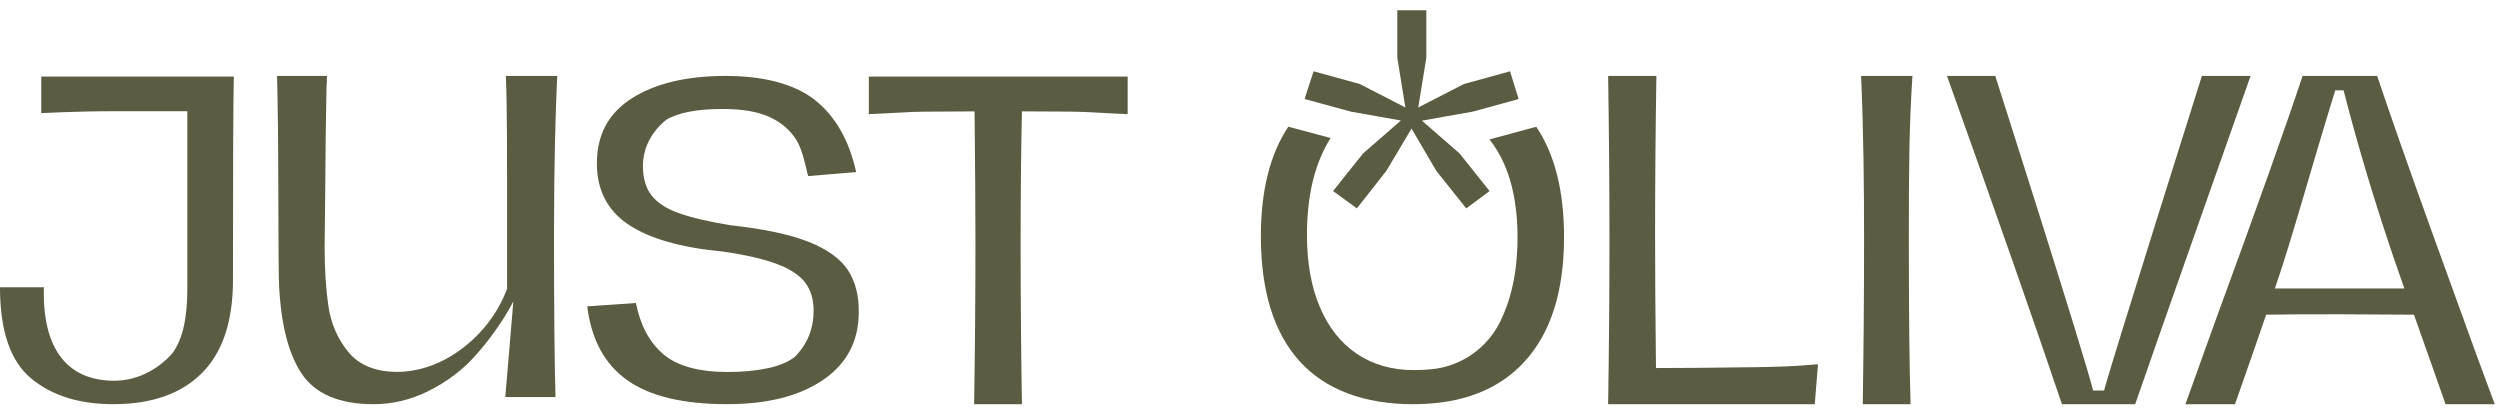
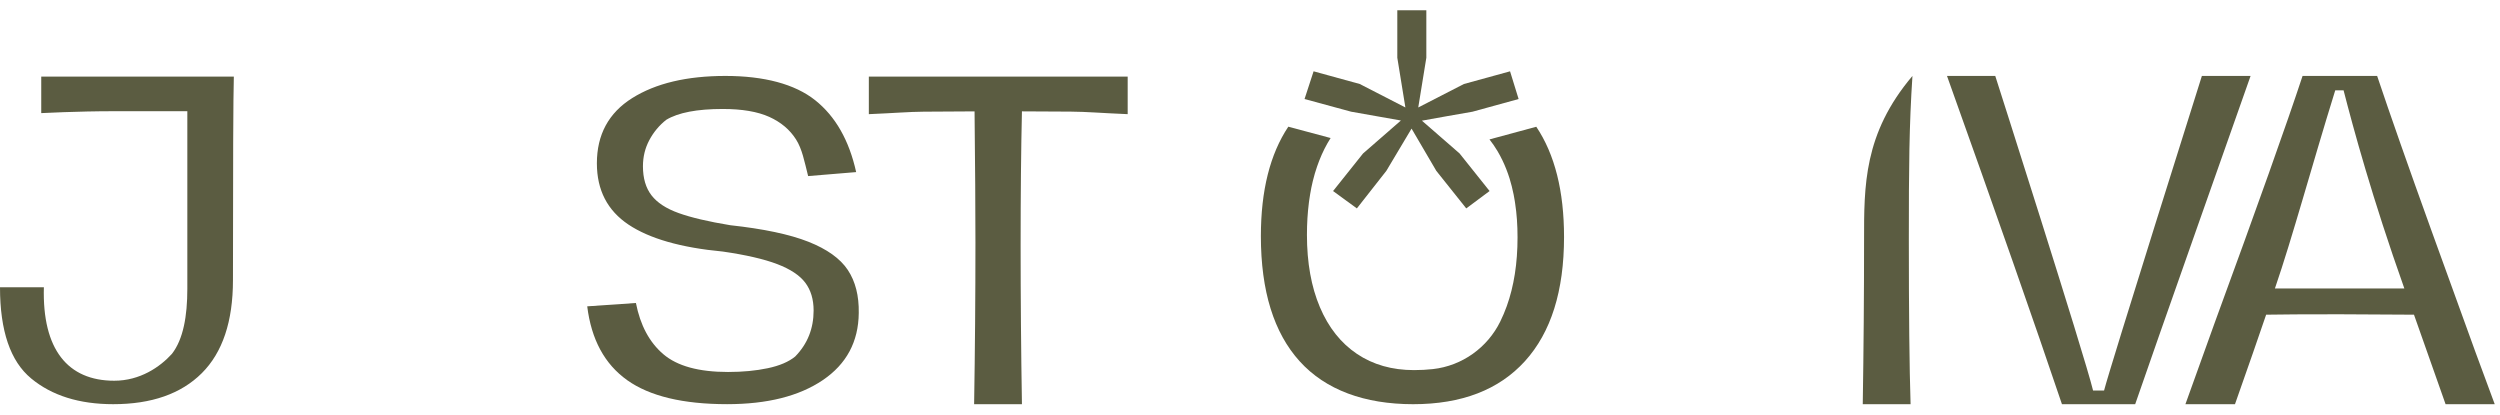
<svg xmlns="http://www.w3.org/2000/svg" fill="none" viewBox="0 0 193 32" height="32" width="193">
  <g clip-path="url(#clip0_8118_930)">
    <path fill="#5B5C41" d="M2.405 29.215C0.801 27.89 0 25.543 0 22.175H3.387C3.253 26.973 5.23 29.392 8.819 29.392C10.806 29.392 12.346 28.34 13.272 27.318C14.152 26.188 14.462 24.39 14.462 22.304V8.585H8.784C5.978 8.585 3.184 8.732 3.184 8.732V5.912H18.052C18.007 7.433 17.985 12.67 17.985 21.622C17.985 24.815 17.183 27.211 15.58 28.808C13.977 30.405 11.696 31.203 8.738 31.203C6.118 31.203 4.007 30.541 2.404 29.215H2.405Z" />
-     <path fill="#5B5C41" d="M28.818 31.203C26.176 31.203 24.307 30.398 23.263 28.809C22.19 27.177 21.604 24.673 21.523 21.369C21.497 20.461 21.487 11.998 21.46 9.89C21.436 8.134 21.412 6.585 21.389 5.862H25.244C25.239 6.249 25.227 6.538 25.205 6.722C25.15 9.704 25.121 12.119 25.121 13.334L25.061 19.084C25.061 20.805 25.159 22.335 25.352 23.632C25.55 24.969 26.062 26.152 26.872 27.152C27.709 28.184 28.986 28.708 30.666 28.708C32.346 28.708 34.121 28.094 35.704 26.885C37.274 25.685 38.425 24.159 39.127 22.349L39.147 22.3V16.746C39.147 12.12 39.155 8.362 39.054 5.864H43.017C42.891 8.474 42.769 12.683 42.769 18.09C42.769 23.498 42.806 28.013 42.883 30.651H39.009L39.631 23.264C39.631 23.264 38.617 25.351 36.606 27.557C35.72 28.53 34.55 29.464 32.993 30.228C31.673 30.876 30.268 31.204 28.819 31.204L28.818 31.203Z" />
    <path fill="#5B5C41" d="M48.416 29.346C46.677 28.109 45.65 26.21 45.334 23.649L49.093 23.391C49.431 25.113 50.137 26.431 51.21 27.345C52.283 28.26 53.947 28.717 56.206 28.717C57.335 28.717 58.356 28.62 59.272 28.426C60.186 28.233 60.891 27.931 61.389 27.522C62.337 26.553 62.811 25.37 62.811 23.972C62.811 23.111 62.596 22.395 62.167 21.825C61.738 21.255 61.015 20.776 59.999 20.388C58.984 20.001 57.583 19.678 55.8 19.42C52.572 19.118 50.144 18.424 48.518 17.338C46.893 16.251 46.079 14.675 46.079 12.609C46.079 10.393 46.988 8.714 48.805 7.573C50.622 6.432 53.022 5.862 56.002 5.862C58.982 5.862 61.358 6.486 62.928 7.734C64.497 8.982 65.553 10.833 66.095 13.286L62.388 13.593C62.094 12.431 61.929 11.522 61.456 10.768C60.981 10.016 60.292 9.434 59.39 9.025C58.486 8.617 57.29 8.413 55.799 8.413C53.812 8.413 52.356 8.692 51.43 9.252C50.888 9.682 50.453 10.204 50.127 10.818C49.8 11.431 49.635 12.104 49.635 12.835C49.635 13.76 49.855 14.509 50.295 15.079C50.735 15.649 51.435 16.107 52.395 16.45C53.354 16.795 54.681 17.107 56.374 17.386C58.948 17.666 60.957 18.091 62.403 18.661C63.847 19.232 64.863 19.957 65.45 20.84C66.037 21.722 66.319 22.83 66.296 24.165C66.274 26.382 65.348 28.109 63.519 29.346C61.69 30.584 59.229 31.202 56.135 31.202C52.726 31.202 50.152 30.584 48.413 29.346H48.416Z" />
    <path fill="#5B5C41" d="M75.304 18.708C75.304 16.167 75.281 12.796 75.236 8.598C74.141 8.598 73.031 8.606 71.295 8.622C70.133 8.632 69.056 8.73 67.074 8.813V5.912H87.057V8.813C84.912 8.723 83.961 8.628 82.68 8.617C81.17 8.603 79.907 8.597 78.894 8.597C78.826 11.536 78.792 14.983 78.792 18.939C78.792 22.895 78.826 27.16 78.894 31.203H75.202C75.27 27.027 75.304 22.862 75.304 18.708Z" />
-     <path fill="#5B5C41" d="M135.495 28.347C132.108 28.392 129.556 28.413 127.841 28.413C127.794 24.162 127.772 20.752 127.772 18.184C127.772 14.177 127.807 10.07 127.873 5.862H124.148C124.215 10.112 124.25 14.342 124.25 18.549C124.25 22.755 124.215 26.974 124.148 31.203H140.099L140.35 28.119C138.277 28.294 137.705 28.305 135.494 28.348L135.495 28.347Z" />
-     <path fill="#5B5C41" d="M147.641 5.862H143.677C143.868 10.321 143.906 14.342 143.906 18.549C143.906 22.755 143.872 26.974 143.805 31.203H147.497C147.406 28.392 147.362 24.162 147.362 18.516C147.362 12.87 147.387 9.734 147.641 5.862Z" />
+     <path fill="#5B5C41" d="M147.641 5.862C143.868 10.321 143.906 14.342 143.906 18.549C143.906 22.755 143.872 26.974 143.805 31.203H147.497C147.406 28.392 147.362 24.162 147.362 18.516C147.362 12.87 147.387 9.734 147.641 5.862Z" />
    <path fill="#5B5C41" d="M169.985 5.862C169.985 5.862 162.93 28.224 162.433 30.151H161.586C160.908 27.362 154.034 5.862 154.034 5.862H150.308C154.124 16.534 157.082 24.981 159.182 31.202H164.837C165.99 27.815 173.745 5.862 173.745 5.862H169.985Z" />
    <path fill="#5B5C41" d="M191.034 26.984C190.628 25.878 189.522 22.822 187.714 17.818C185.909 12.814 184.509 8.828 183.515 5.862H177.758C176.538 9.559 174.279 15.903 170.984 24.892L168.715 31.202H172.541C173.58 28.258 174.381 25.956 174.946 24.294C176.074 24.272 177.96 24.262 180.601 24.262L186.36 24.294L188.798 31.202H192.592C191.732 28.877 191.214 27.472 191.033 26.984H191.034ZM175.624 22.268C177.001 18.261 178.451 12.864 180.281 6.973H180.924C181.67 9.874 183.13 15.272 185.615 22.268H175.624Z" />
    <path fill="#5B5C41" d="M112.681 11.849L114.995 14.748L113.195 16.089L110.882 13.189L108.972 9.928L107.026 13.189L104.75 16.089L102.913 14.748L105.227 11.849L108.15 9.303L104.309 8.623L100.711 7.644L101.409 5.505L104.971 6.484L108.496 8.296L107.872 4.455V0.795H110.113V4.456L109.489 8.297L113.014 6.485L116.576 5.506L117.237 7.645L113.676 8.624C113.676 8.624 109.846 9.292 109.772 9.316L112.683 11.85L112.681 11.849Z" />
    <path fill="#5B5C41" d="M120.744 18.294C120.744 22.465 119.738 25.661 117.729 27.878C115.719 30.095 112.84 31.204 109.092 31.204C105.344 31.204 102.336 30.102 100.337 27.894C98.339 25.687 97.34 22.465 97.34 18.228C97.34 14.714 98.046 11.898 99.458 9.78L102.724 10.656C102.382 11.191 102.09 11.774 101.845 12.402C101.788 12.547 101.734 12.694 101.682 12.844C101.556 13.206 101.446 13.581 101.351 13.972C101.269 14.304 101.2 14.645 101.142 14.999C101.114 15.164 101.088 15.33 101.066 15.499C101.059 15.555 101.05 15.612 101.044 15.668C100.946 16.443 100.896 17.264 100.896 18.131C100.896 20.283 101.23 22.143 101.896 23.713C102.561 25.283 103.515 26.484 104.757 27.32C105.998 28.154 107.467 28.572 109.161 28.572C109.671 28.572 110.156 28.546 110.618 28.494C112.892 28.241 114.841 26.823 115.825 24.813C116.009 24.438 116.175 24.044 116.324 23.631C116.876 22.095 117.154 20.327 117.154 18.329C117.154 17.389 117.094 16.506 116.966 15.685C116.959 15.628 116.95 15.574 116.941 15.518C116.916 15.351 116.886 15.186 116.853 15.024C116.766 14.589 116.661 14.173 116.538 13.774C116.383 13.283 116.201 12.817 115.989 12.379C115.872 12.134 115.745 11.898 115.611 11.671C115.42 11.35 115.213 11.048 114.988 10.763L118.601 9.785C120.029 11.916 120.744 14.752 120.744 18.297V18.294Z" />
  </g>
  <defs>
    <clipPath id="clip0_8118_930">
      <rect transform="translate(0 0.795)" fill="white" height="30.41" width="192.591" />
    </clipPath>
  </defs>
</svg>